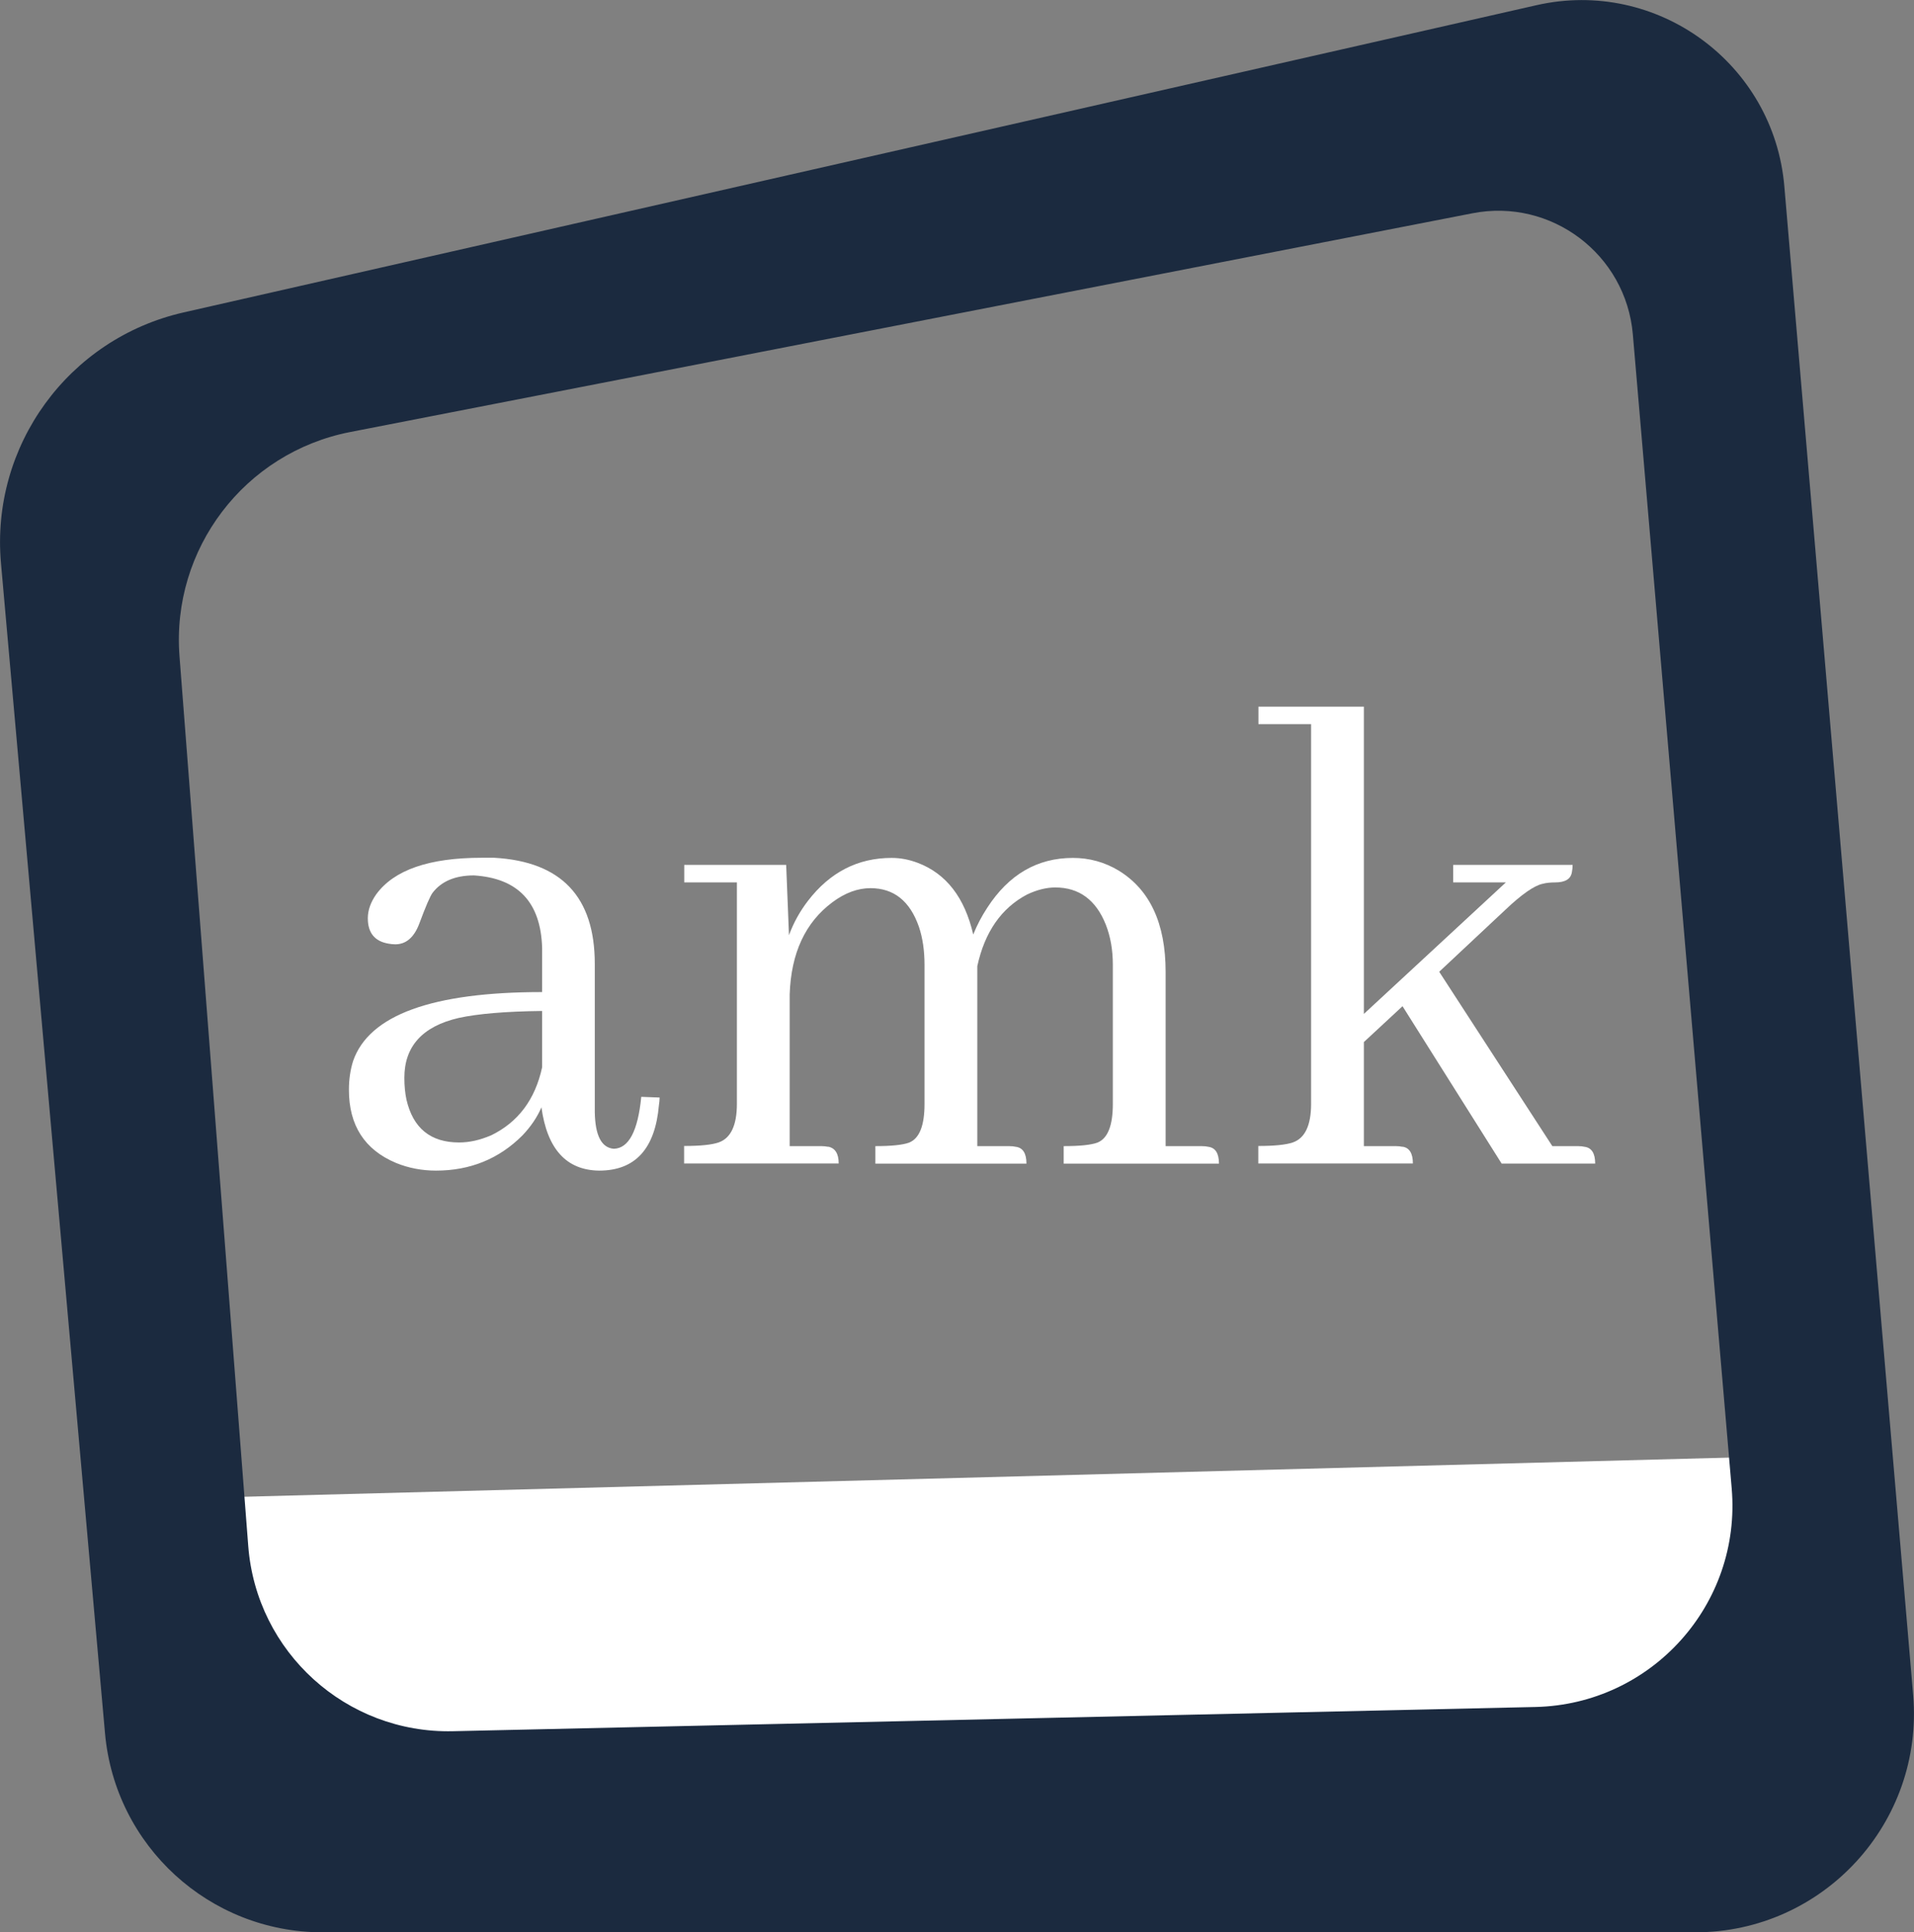
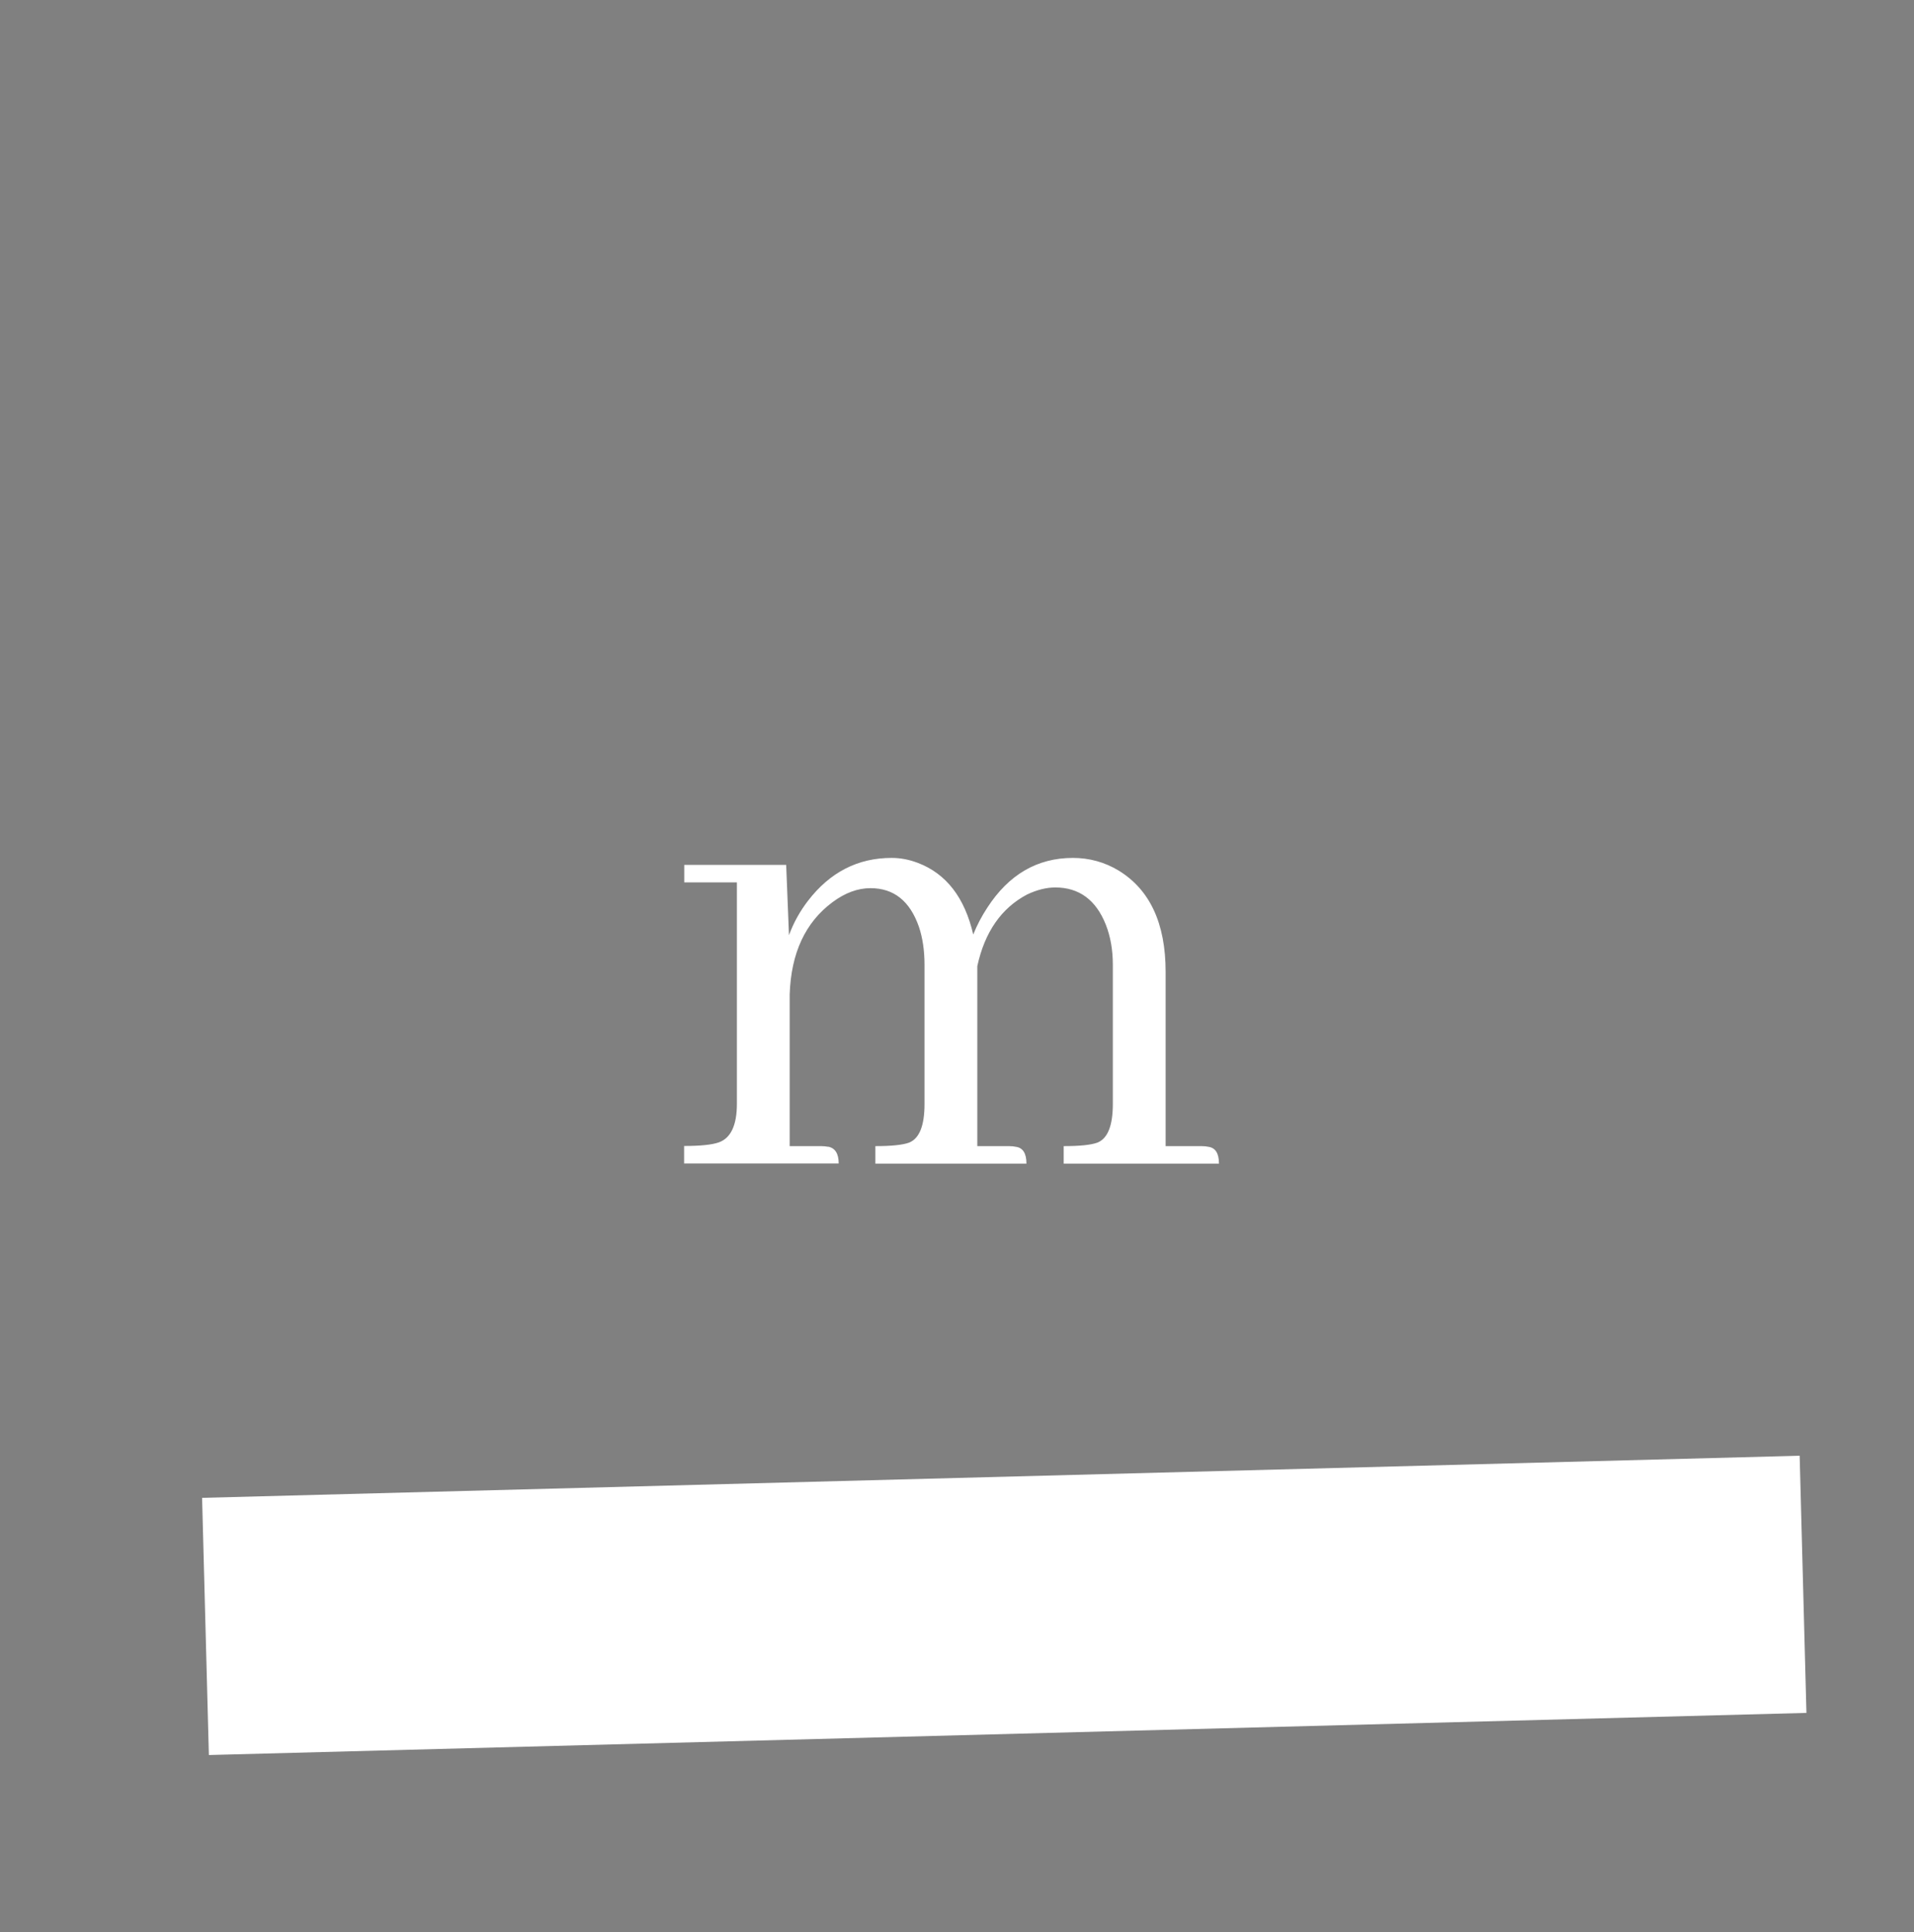
<svg xmlns="http://www.w3.org/2000/svg" id="Capa_2" viewBox="0 0 136.7 137.98">
  <rect x="0" y="0" width="136.7" height="137.98" fill="#808080" stroke="none" />
  <defs>
    <style>.cls-1{fill:#1b2a3f;}.cls-1,.cls-2{stroke-width:0px;}.cls-2{fill:#fff;}</style>
  </defs>
  <g id="Capa_1-2">
    <rect class="cls-2" x="14.66" y="105.45" width="114.14" height="18.37" transform="translate(-3 1.93) rotate(-1.51)" />
-     <path class="cls-1" d="M136.64,121.04l-9.2-107.73c-.75-8.79-9.1-14.89-17.7-12.94L13.11,22.31C4.89,24.18-.68,31.83.07,40.22l7.43,83.55c.72,8.04,7.45,14.21,15.53,14.21h98.05c9.15,0,16.33-7.83,15.56-16.94ZM109.67,121.89l-77.33,1.73c-7.61.17-14.03-5.64-14.61-13.23l-4.91-63.53c-.59-7.66,4.65-14.54,12.19-16.01l80.15-15.62c5.63-1.1,10.97,2.93,11.46,8.65l7.06,82.4c.71,8.27-5.71,15.42-14.01,15.61Z" />
-     <path class="cls-2" d="M38.67,79.07c-.3.7-.75,1.37-1.36,2.01-1.67,1.67-3.73,2.51-6.17,2.51-1,0-1.96-.18-2.86-.55-2.24-.94-3.36-2.68-3.36-5.22,0-.74.1-1.42.3-2.06,1.14-3.28,5.64-4.92,13.5-4.92v-3.16c-.1-3.25-1.72-4.97-4.87-5.17-1.34,0-2.33.42-2.96,1.25-.17.23-.49.97-.95,2.21-.37.97-.94,1.46-1.71,1.46-.17,0-.34-.02-.5-.05-.97-.17-1.46-.77-1.46-1.81,0-.57.2-1.14.6-1.71,1.27-1.74,3.78-2.61,7.53-2.61h.9c4.79.27,7.18,2.79,7.18,7.58v10.59c.03,1.67.48,2.54,1.36,2.61,1.07-.03,1.72-1.27,1.96-3.71l1.31.05c0,.17-.02.35-.05.55-.27,3.11-1.69,4.67-4.27,4.67-2.34-.03-3.71-1.54-4.12-4.52ZM35.06,81.08c1.94-.94,3.16-2.56,3.66-4.87v-4.02c-2.61.03-4.6.2-5.97.5-2.58.6-3.87,2.03-3.87,4.27,0,.57.05,1.09.15,1.56.47,2.04,1.72,3.06,3.76,3.06.74,0,1.49-.17,2.26-.5Z" />
    <path class="cls-2" d="M59.15,81.88c.5.1.75.5.75,1.2h-11.04v-1.25c1.14,0,1.96-.08,2.46-.25.87-.3,1.31-1.22,1.31-2.76v-15.81h-3.76v-1.25h7.28l.2,5.02c.33-.9.79-1.72,1.36-2.46,1.57-2.04,3.56-3.06,5.97-3.06.64,0,1.25.12,1.86.35,2.04.77,3.36,2.48,3.97,5.12.27-.67.6-1.3,1-1.91,1.54-2.38,3.58-3.56,6.12-3.56,1.17,0,2.26.3,3.26.9,2.24,1.37,3.36,3.78,3.36,7.23v12.45h2.56c.2,0,.37.02.5.05.5.07.75.47.75,1.2h-11.09v-1.25c1.14,0,1.94-.08,2.41-.25.74-.3,1.1-1.22,1.1-2.76v-9.94c0-1.07-.17-2.02-.5-2.86-.7-1.77-1.91-2.66-3.61-2.66-.64,0-1.31.17-2.01.5-1.84.97-3.03,2.68-3.56,5.12v12.85h2.26c.2,0,.37.02.5.05.5.07.75.47.75,1.2h-10.79v-1.25c1.14,0,1.94-.08,2.41-.25.74-.3,1.1-1.22,1.1-2.76v-9.94c0-1-.13-1.91-.4-2.71-.64-1.84-1.79-2.76-3.46-2.76-.9,0-1.81.33-2.71,1-1.94,1.44-2.96,3.63-3.06,6.58v10.84h2.26c.17,0,.33.02.5.05Z" />
-     <path class="cls-2" d="M100.16,81.88c.5.07.75.47.75,1.2h-11.04v-1.25c1.14,0,1.96-.08,2.46-.25.87-.3,1.31-1.22,1.31-2.76v-27.11h-3.76v-1.25h7.53v21.94l10.14-9.39h-3.76v-1.25h8.53c0,.17-.02.33-.05.5-.07.5-.47.75-1.2.75-.33,0-.64.03-.9.1-.6.13-1.49.75-2.66,1.86l-4.72,4.42,8.08,12.45h1.81c.2,0,.37.02.5.05.5.07.75.47.75,1.2h-6.68l-7.08-11.24-2.76,2.56v7.43h2.26c.2,0,.37.02.5.05Z" />
  </g>
</svg>